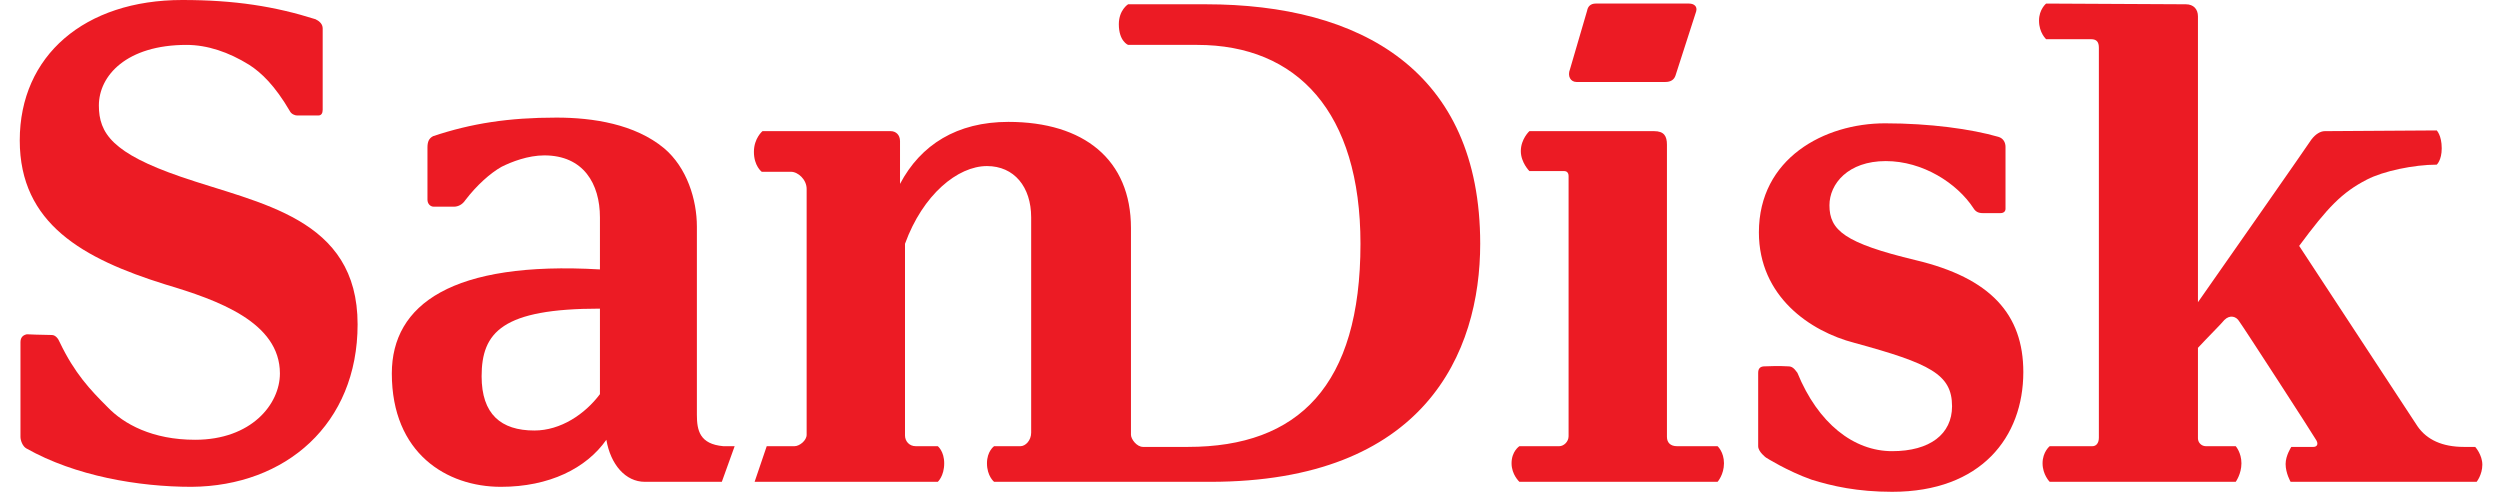
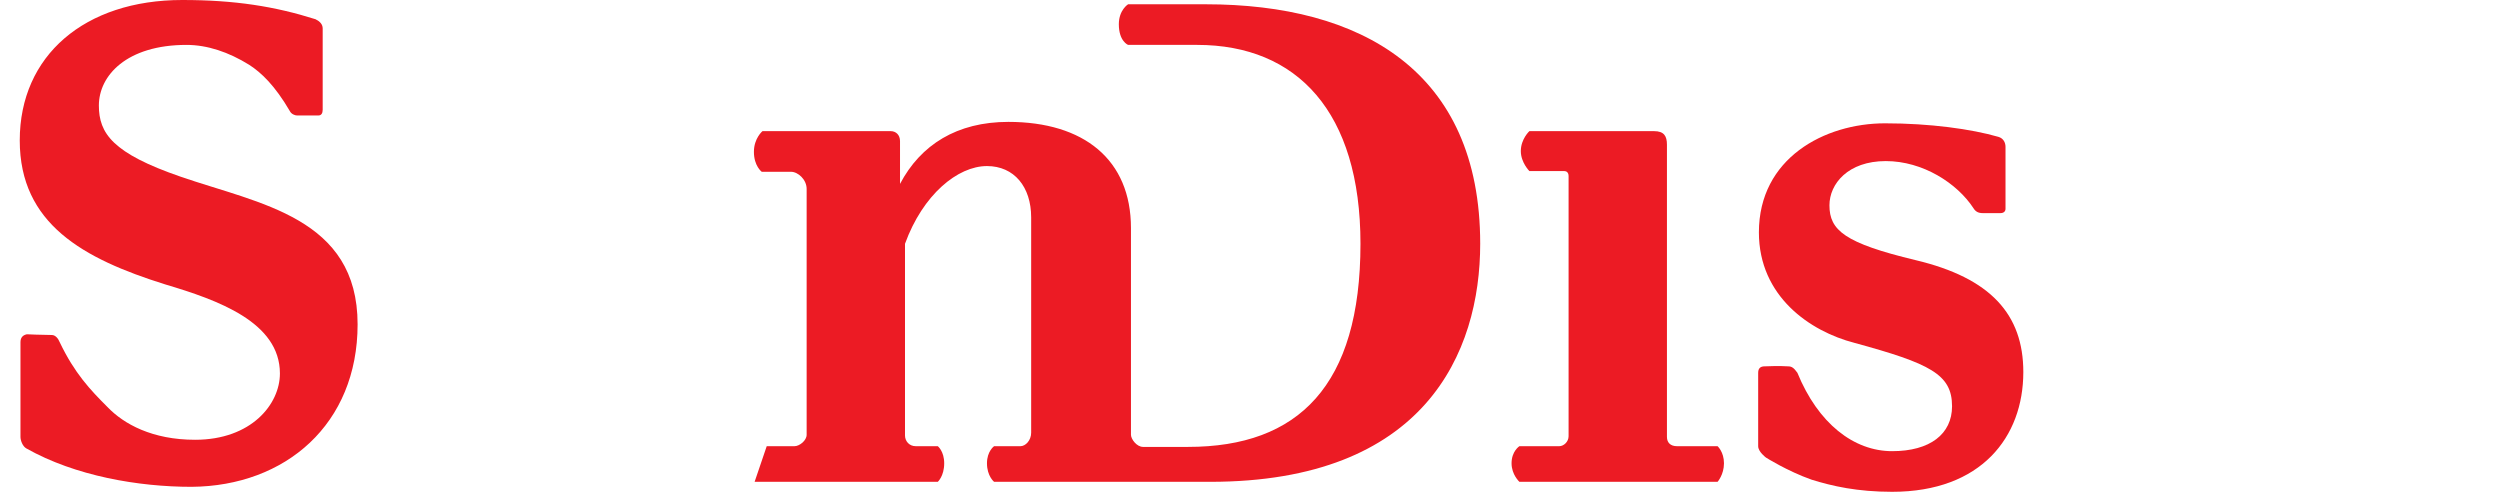
<svg xmlns="http://www.w3.org/2000/svg" width="122" height="24" viewBox="0 0 122 24" fill="none">
  <g clip-path="url(#clip0_13664_24555)">
    <path d="M58.843 0.209H55.051C55.051 0.209 54.599 0.487 54.599 1.183C54.599 2.017 55.051 2.191 55.051 2.191H58.425C63.295 2.191 66.391 5.461 66.391 11.896C66.391 18.817 63.364 21.809 57.973 21.809H55.782C55.469 21.809 55.191 21.426 55.191 21.218C55.191 19.93 55.191 11.791 55.191 11.131C55.191 7.791 52.895 5.948 49.208 5.948C46.703 5.948 44.93 7.061 43.921 8.974C43.921 8.348 43.921 7.2 43.921 6.887C43.921 6.574 43.712 6.4 43.469 6.4C43.191 6.4 37.208 6.4 37.208 6.4C37.208 6.4 36.791 6.748 36.791 7.409C36.791 8.104 37.173 8.383 37.173 8.383C37.173 8.383 38.147 8.383 38.599 8.383C38.947 8.383 39.364 8.765 39.364 9.218C39.364 9.6 39.364 21.218 39.364 21.218C39.364 21.496 39.017 21.774 38.773 21.774H37.416L36.825 23.513C40.895 23.513 45.764 23.513 45.764 23.513C45.764 23.513 46.077 23.235 46.077 22.609C46.077 22.017 45.764 21.774 45.764 21.774H44.686C44.373 21.774 44.164 21.53 44.164 21.252V11.896C45.034 9.496 46.738 8.104 48.164 8.104C49.486 8.104 50.321 9.113 50.321 10.609C50.321 11.374 50.321 19.722 50.321 21.113C50.321 21.496 50.043 21.774 49.799 21.774H48.512C48.512 21.774 48.164 22.017 48.164 22.609C48.164 23.235 48.512 23.513 48.512 23.513H59.051C69.521 23.513 72.234 17.218 72.234 11.896C72.234 3.444 66.391 0.209 58.843 0.209Z" fill="#EC1B24" />
-     <path d="M35.295 21.774C34.147 21.67 34.008 21.009 34.008 20.244V11.061C34.008 9.739 33.521 8.174 32.408 7.235C30.982 6.052 28.93 5.739 27.156 5.739C24.825 5.739 23.017 6.018 21.138 6.644C20.93 6.748 20.86 6.922 20.86 7.2C20.86 8.139 20.86 8.661 20.86 9.739C20.86 9.948 20.999 10.087 21.173 10.087C21.173 10.087 22.043 10.087 22.147 10.087C22.356 10.087 22.564 9.983 22.703 9.774C23.26 9.044 23.921 8.452 24.477 8.139C24.964 7.896 25.764 7.583 26.564 7.583C28.477 7.583 29.277 8.974 29.277 10.609V13.148C22.077 12.73 19.121 14.852 19.121 18.226C19.121 22.122 21.799 23.757 24.443 23.757C26.808 23.757 28.616 22.852 29.59 21.461C29.799 22.678 30.529 23.513 31.469 23.513C31.956 23.513 33.416 23.513 35.225 23.513L35.851 21.774H35.295ZM29.277 19.235C28.547 20.209 27.364 21.009 26.077 21.009C24.443 21.009 23.503 20.209 23.503 18.365C23.503 16.209 24.512 15.061 29.277 15.061V19.235Z" fill="#EC1B24" />
    <path d="M83.817 21.774H81.834C81.521 21.774 81.347 21.6 81.347 21.322C81.347 21.322 81.347 7.444 81.347 7.061C81.347 6.644 81.208 6.4 80.721 6.4C80.234 6.4 74.634 6.4 74.634 6.4C74.634 6.4 74.216 6.783 74.216 7.374C74.216 7.931 74.634 8.348 74.634 8.348C74.634 8.348 76.199 8.348 76.338 8.348C76.443 8.348 76.547 8.417 76.547 8.591C76.547 8.765 76.547 21.287 76.547 21.287C76.547 21.565 76.303 21.774 76.095 21.774H74.147C74.147 21.774 73.764 22.017 73.764 22.609C73.764 23.165 74.147 23.513 74.147 23.513H83.817C83.817 23.513 84.13 23.165 84.13 22.609C84.13 22.052 83.817 21.774 83.817 21.774Z" fill="#EC1B24" />
    <path d="M8.825 8.626C5.486 7.478 4.825 6.504 4.825 5.148C4.825 3.687 6.182 2.191 9.103 2.191C10.112 2.191 11.156 2.539 12.164 3.165C12.756 3.548 13.416 4.174 14.147 5.426C14.216 5.565 14.39 5.635 14.495 5.635C14.773 5.635 15.538 5.635 15.538 5.635C15.677 5.635 15.747 5.53 15.747 5.357C15.747 4.626 15.747 2.609 15.747 1.391C15.747 1.183 15.608 1.044 15.399 0.939C13.416 0.313 11.469 6.10352e-05 8.895 6.10352e-05C4.13 6.10352e-05 0.964 2.713 0.964 6.852C0.964 10.922 4.06 12.626 8.06 13.878C10.634 14.644 13.66 15.722 13.66 18.226C13.66 19.722 12.269 21.461 9.521 21.461C7.434 21.461 6.043 20.696 5.243 19.861C4.408 19.026 3.643 18.226 2.912 16.696C2.843 16.522 2.703 16.348 2.53 16.348C2.112 16.348 1.312 16.313 1.312 16.313C1.138 16.348 0.999 16.452 0.999 16.696C0.999 17.67 0.999 20.244 0.999 21.322C0.999 21.496 1.103 21.774 1.277 21.878C3.677 23.235 6.773 23.757 9.347 23.757C13.938 23.722 17.451 20.696 17.451 15.826C17.451 10.609 12.651 9.948 8.825 8.626Z" fill="#EC1B24" />
    <path d="M93.486 12.696C90.008 11.861 89.277 11.235 89.277 10.018C89.277 8.974 90.182 7.861 92.025 7.861C93.834 7.861 95.504 8.939 96.303 10.157C96.408 10.331 96.547 10.4 96.756 10.4C97.069 10.4 97.451 10.4 97.625 10.4C97.799 10.4 97.869 10.296 97.869 10.191C97.869 10.087 97.869 8.07 97.869 7.165C97.869 6.957 97.764 6.748 97.521 6.678C96.199 6.296 94.182 6.018 91.99 6.018C89.034 6.018 85.834 7.722 85.834 11.339C85.834 14.47 88.338 16.174 90.495 16.731C94.182 17.739 95.26 18.261 95.26 19.826C95.26 21.183 94.182 22.017 92.338 22.017C90.46 22.017 88.721 20.661 87.712 18.191C87.538 17.948 87.434 17.878 87.26 17.878C86.773 17.844 86.251 17.878 86.112 17.878C85.938 17.878 85.799 17.948 85.799 18.191C85.799 19.061 85.799 21.531 85.799 21.774C85.799 22.052 86.182 22.331 86.182 22.331C86.182 22.331 87.225 22.991 88.408 23.409C89.416 23.722 90.634 24 92.338 24C96.686 24 98.738 21.322 98.738 18.157C98.738 15.339 97.138 13.565 93.486 12.696Z" fill="#EC1B24" />
-     <path d="M76.93 4H81.277C81.521 4 81.695 3.896 81.764 3.687L82.773 0.557C82.843 0.313 82.669 0.174 82.425 0.174H77.869C77.625 0.174 77.486 0.313 77.451 0.522L76.617 3.374C76.477 3.722 76.651 4 76.93 4Z" fill="#EC1B24" />
-     <path d="M120.234 21.809C119.19 21.809 118.425 21.461 117.973 20.8C117.764 20.487 112.338 12.209 112.199 12C113.59 10.122 114.286 9.391 115.503 8.765C116.303 8.348 117.799 8.035 118.912 8.035C118.912 8.035 119.156 7.826 119.156 7.235C119.156 6.609 118.912 6.365 118.912 6.365L113.451 6.4C113.243 6.4 112.999 6.539 112.79 6.818C112.686 6.991 108.408 13.113 107.26 14.748C107.26 8.8 107.26 0.939 107.26 0.8C107.26 0.452 107.051 0.209 106.669 0.209C106.251 0.209 99.851 0.174 99.851 0.174C99.851 0.174 99.504 0.452 99.504 1.009C99.504 1.6 99.851 1.913 99.851 1.913C99.851 1.913 101.799 1.913 102.043 1.913C102.321 1.913 102.425 2.052 102.425 2.331C102.425 2.609 102.425 21.357 102.425 21.357C102.425 21.635 102.286 21.774 102.112 21.774H100.025C100.025 21.774 99.677 22.052 99.677 22.609C99.677 23.165 100.025 23.513 100.025 23.513H109.103C109.103 23.513 109.382 23.131 109.382 22.609C109.382 22.087 109.103 21.774 109.103 21.774H107.643C107.434 21.774 107.26 21.6 107.26 21.392C107.26 21.392 107.26 19.548 107.26 16.974C107.677 16.522 108.477 15.722 108.547 15.617C108.825 15.339 109.138 15.444 109.277 15.687C109.486 15.965 112.93 21.287 112.999 21.426C113.173 21.67 113.069 21.809 112.895 21.809H111.817C111.817 21.809 111.538 22.226 111.538 22.644C111.538 23.096 111.782 23.513 111.782 23.513H120.86C120.86 23.513 121.138 23.165 121.138 22.678C121.138 22.192 120.79 21.809 120.79 21.809C120.79 21.809 120.547 21.809 120.234 21.809Z" fill="#EC1B24" />
  </g>
  <defs>
    <clipPath id="clip0_13664_24555">
      <rect width="120.174" height="24" fill="white" transform="translate(0.964 0)" />
    </clipPath>
  </defs>
</svg>